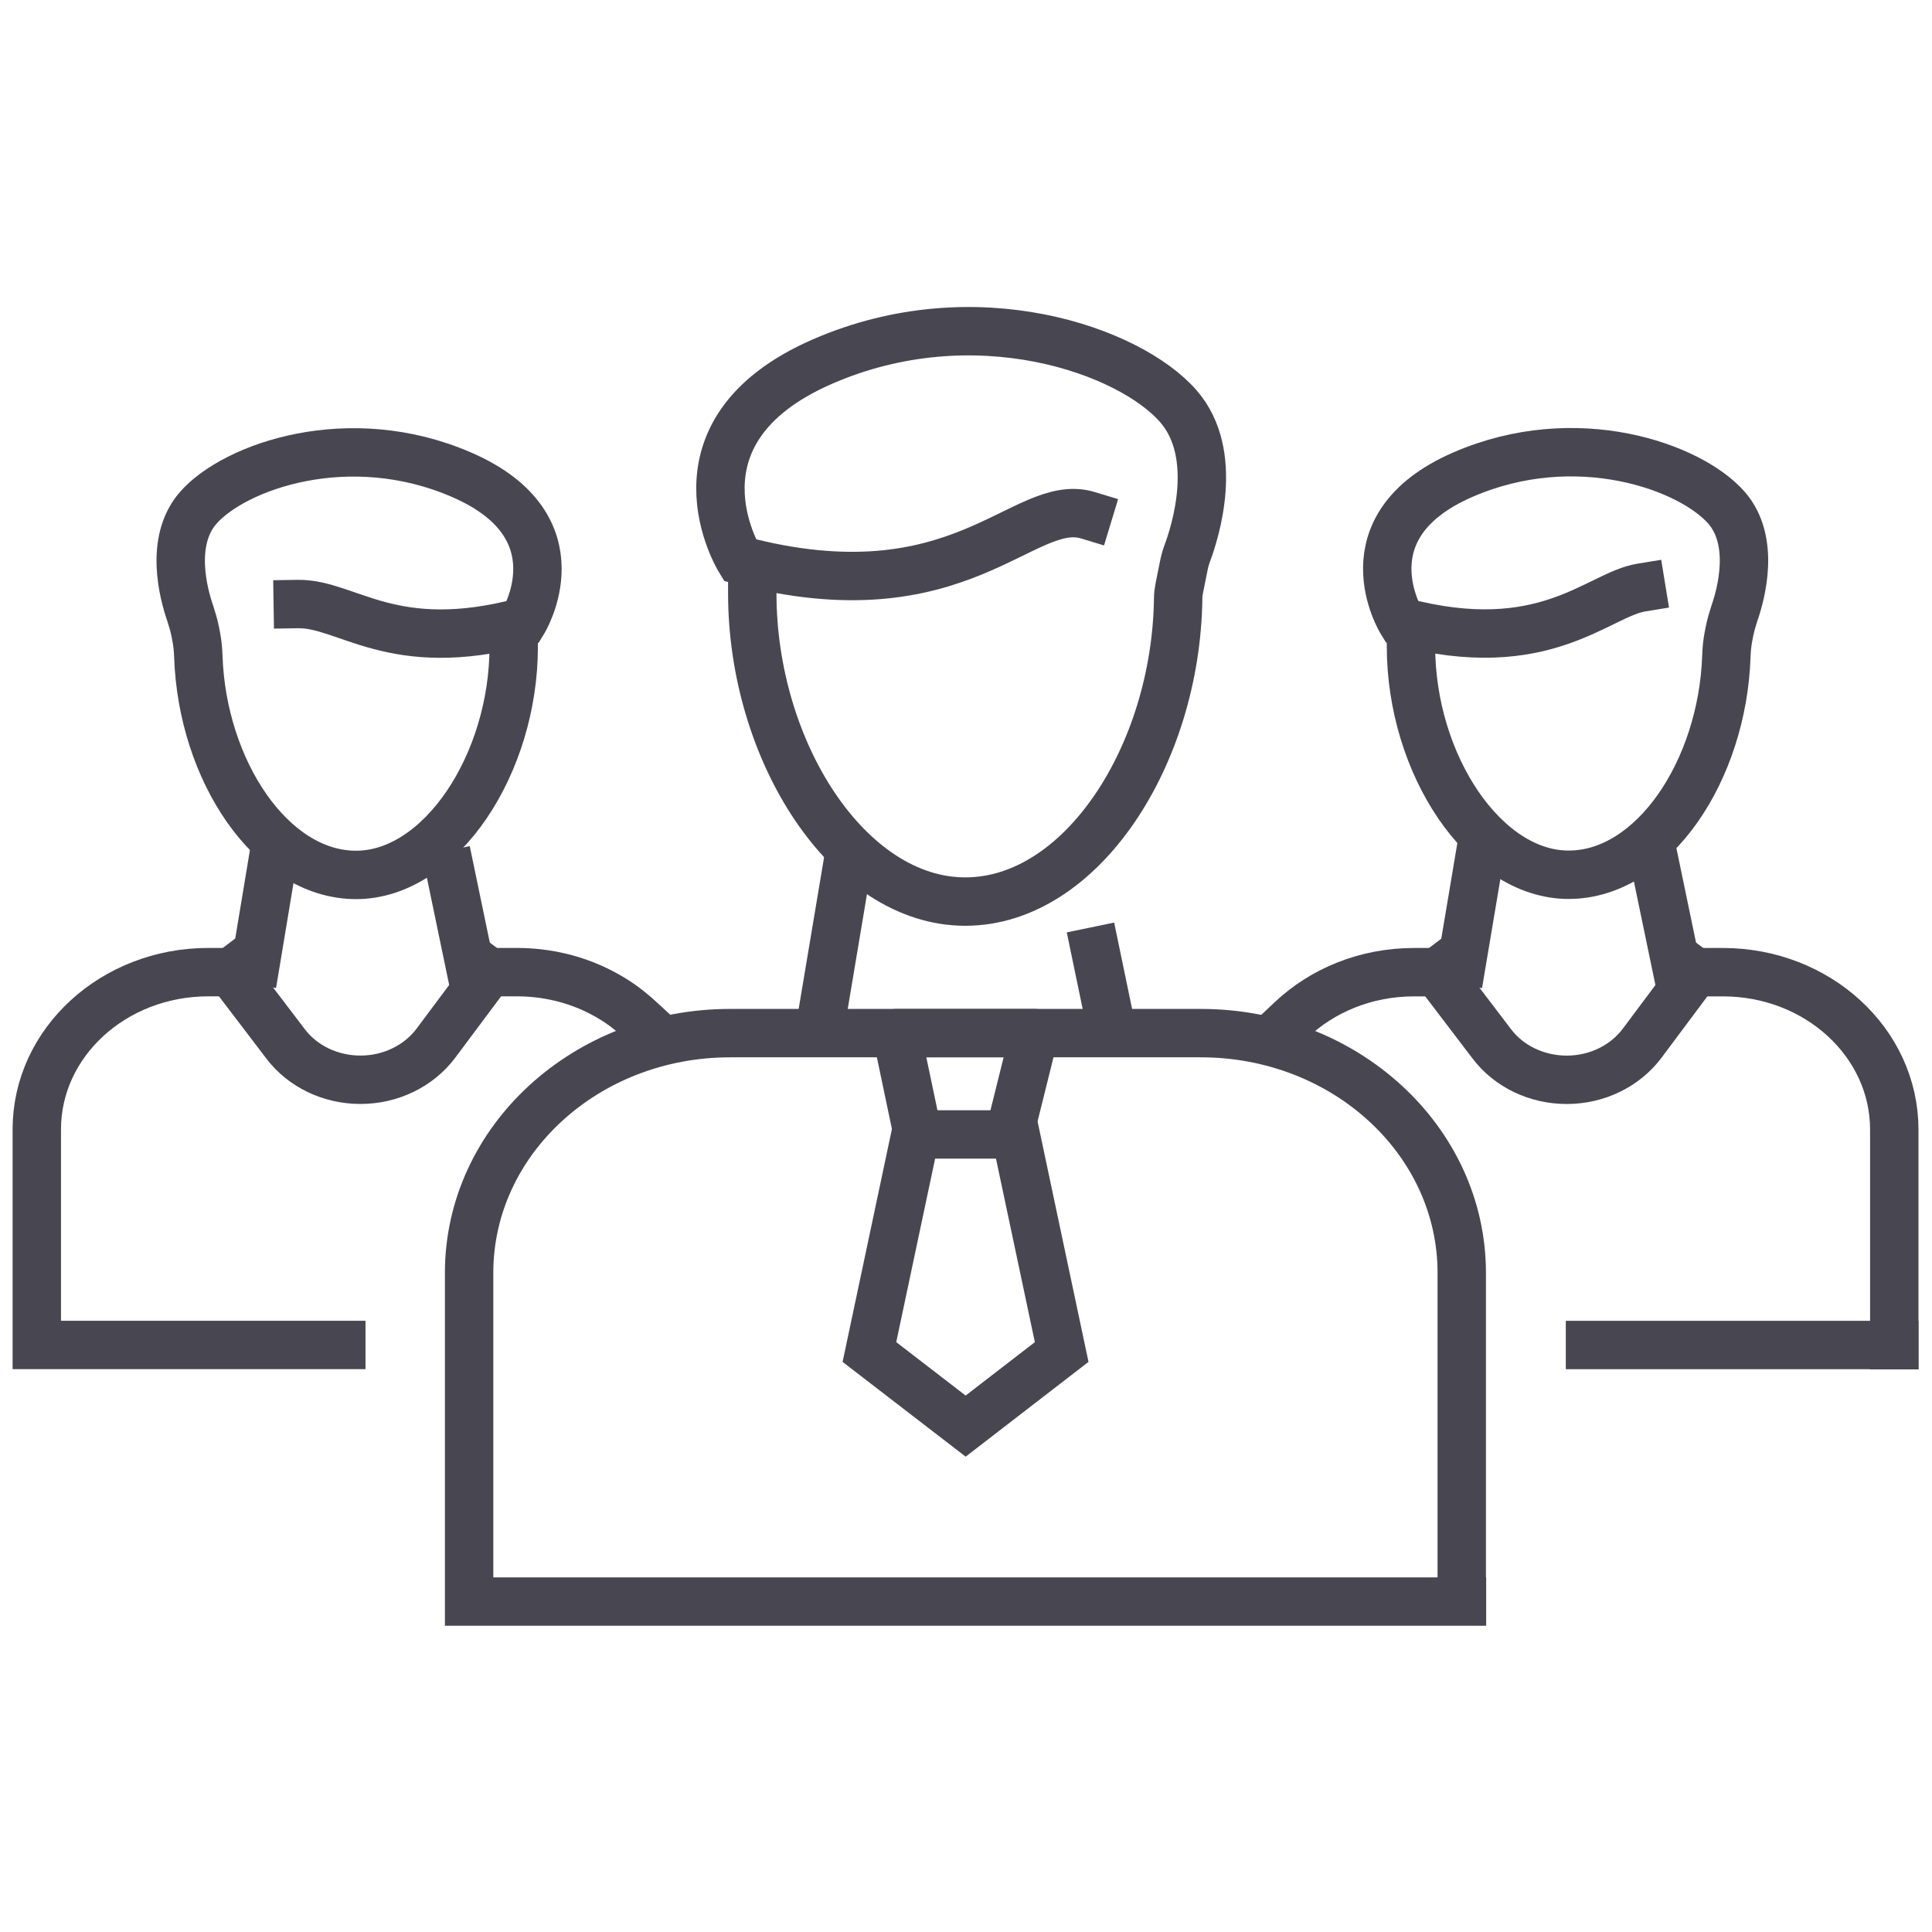
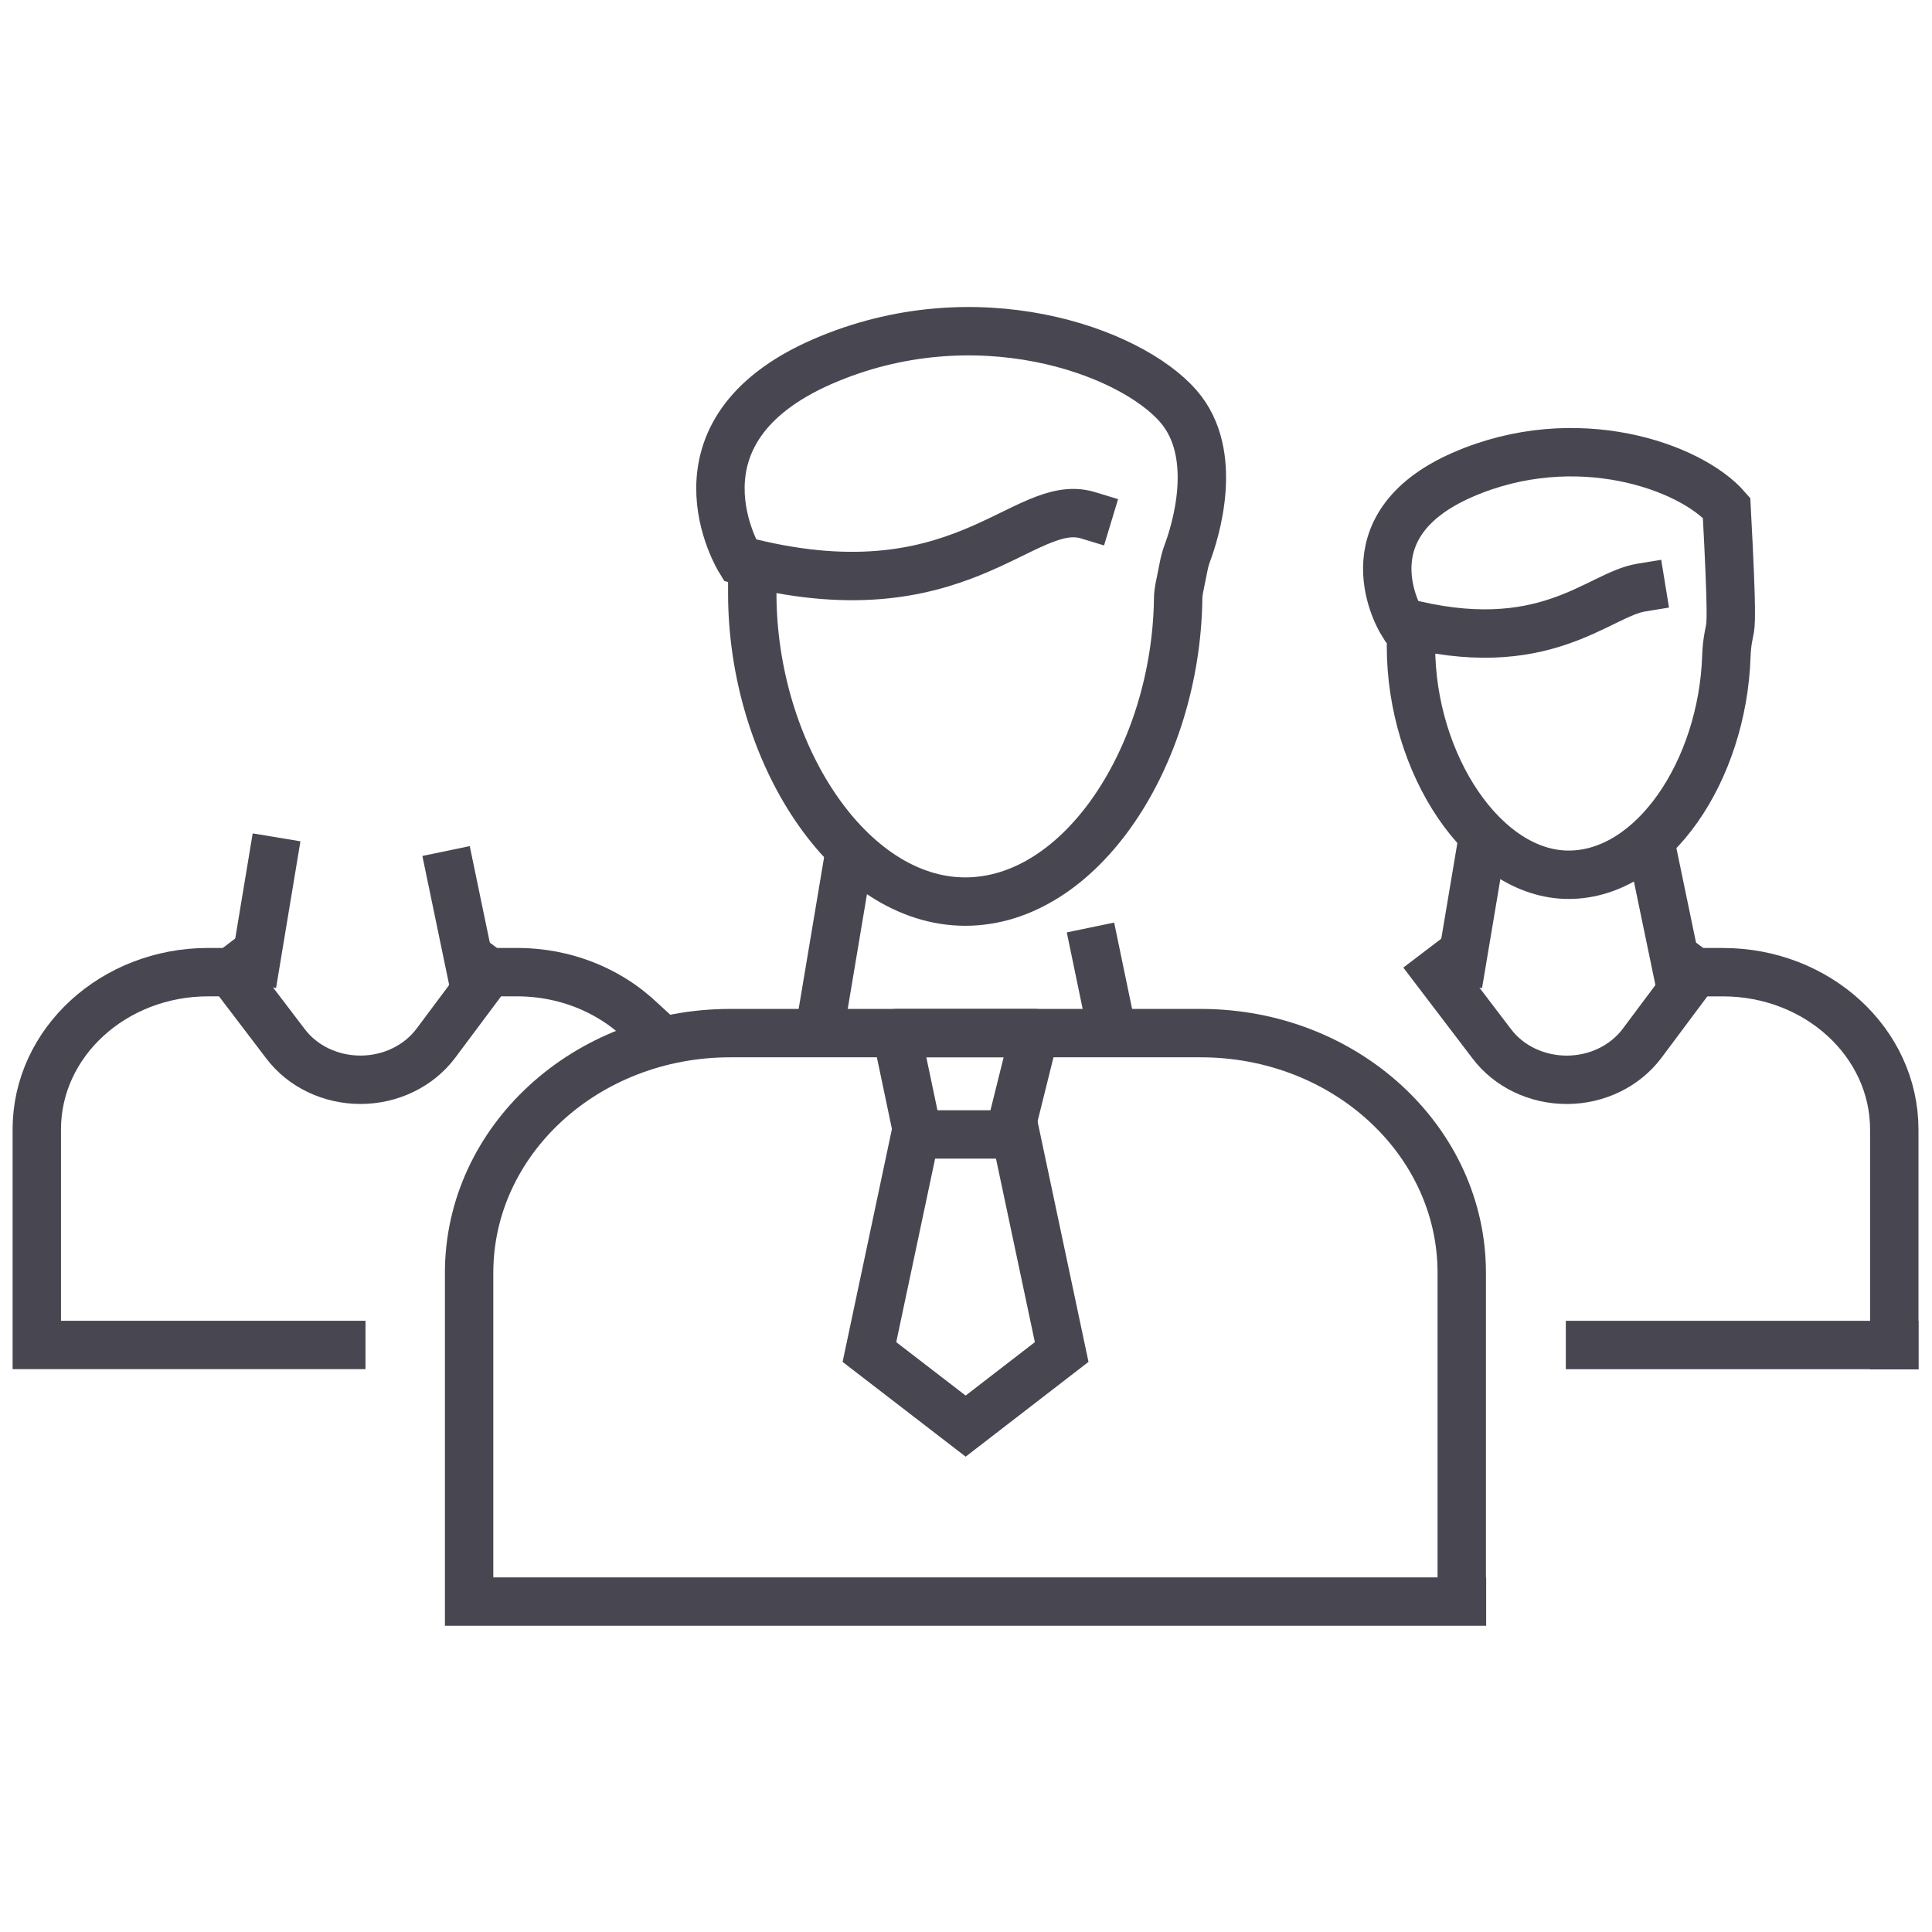
<svg xmlns="http://www.w3.org/2000/svg" width="105" height="105" viewBox="0 0 105 105" fill="none">
-   <path d="M16.183 32.828C18.885 32.786 21.309 35.683 28.429 33.798C28.429 33.798 31.618 28.642 25.101 25.808C18.955 23.134 12.727 25.36 10.767 27.608C9.202 29.409 9.967 32.264 10.338 33.329C10.443 33.648 10.535 33.968 10.605 34.298L10.663 34.596C10.733 34.959 10.767 35.321 10.779 35.683C10.988 41.862 14.745 47.55 19.349 47.55C23.953 47.55 27.919 41.521 27.919 35.14" stroke="#484751" stroke-width="2.63" stroke-miterlimit="10" stroke-linecap="square" />
  <path d="M28.093 52.834C29.705 52.834 31.224 53.207 32.546 53.868C33.184 54.187 33.787 54.571 34.32 55.018C34.483 55.146 34.633 55.284 34.784 55.423" stroke="#484751" stroke-width="2.63" stroke-miterlimit="10" stroke-linecap="square" />
  <path d="M11.312 52.834C6.175 52.834 2 56.659 2 61.378V73.096H18.549" stroke="#484751" stroke-width="2.63" stroke-miterlimit="10" stroke-linecap="square" />
  <path d="M24.51 47.539L25.484 52.227" stroke="#484751" stroke-width="2.63" stroke-miterlimit="10" stroke-linecap="square" />
  <path d="M13.922 52.185L14.815 46.805" stroke="#484751" stroke-width="2.63" stroke-miterlimit="10" stroke-linecap="square" />
  <path d="M12.553 52.834L15.521 56.733C16.449 57.958 17.968 58.683 19.592 58.683C21.227 58.683 22.758 57.937 23.686 56.701L26.573 52.834" stroke="#484751" stroke-width="2.63" stroke-miterlimit="10" stroke-linecap="square" />
-   <path d="M89.197 31.934C86.843 32.318 83.932 35.855 76.174 33.788C76.174 33.788 72.985 28.632 79.502 25.798C85.648 23.124 91.876 25.351 93.836 27.599C95.401 29.399 94.636 32.254 94.265 33.319C94.16 33.639 94.068 33.958 93.998 34.288L93.94 34.587C93.87 34.949 93.836 35.311 93.824 35.673C93.615 41.852 89.858 47.541 85.254 47.541C80.65 47.541 76.684 41.511 76.684 35.13" stroke="#484751" stroke-width="2.63" stroke-miterlimit="10" stroke-linecap="square" />
+   <path d="M89.197 31.934C86.843 32.318 83.932 35.855 76.174 33.788C76.174 33.788 72.985 28.632 79.502 25.798C85.648 23.124 91.876 25.351 93.836 27.599C94.16 33.639 94.068 33.958 93.998 34.288L93.94 34.587C93.87 34.949 93.836 35.311 93.824 35.673C93.615 41.852 89.858 47.541 85.254 47.541C80.65 47.541 76.684 41.511 76.684 35.13" stroke="#484751" stroke-width="2.63" stroke-miterlimit="10" stroke-linecap="square" />
  <path d="M93.638 52.836C98.775 52.836 102.95 56.661 102.95 61.391V73.109" stroke="#484751" stroke-width="2.63" stroke-miterlimit="10" stroke-linecap="square" />
-   <path d="M70.178 55.425C71.871 53.827 74.225 52.836 76.846 52.836" stroke="#484751" stroke-width="2.63" stroke-miterlimit="10" stroke-linecap="square" />
  <path d="M102.95 73.098H86.413" stroke="#484751" stroke-width="2.63" stroke-miterlimit="10" stroke-linecap="square" />
  <path d="M90.066 47.541L91.04 52.228" stroke="#484751" stroke-width="2.63" stroke-miterlimit="10" stroke-linecap="square" />
  <path d="M79.467 52.187L80.371 46.807" stroke="#484751" stroke-width="2.63" stroke-miterlimit="10" stroke-linecap="square" />
  <path d="M78.11 52.836L81.079 56.735C82.007 57.96 83.526 58.685 85.15 58.685C86.785 58.685 88.316 57.939 89.243 56.703L92.131 52.836" stroke="#484751" stroke-width="2.63" stroke-miterlimit="10" stroke-linecap="square" />
  <path d="M59.126 28.003C55.612 26.937 52.191 33.617 40.211 30.442C40.211 30.442 35.897 23.486 44.699 19.651C52.991 16.04 61.41 19.044 64.043 22.08C66.316 24.69 64.947 28.951 64.518 30.091C64.437 30.314 64.379 30.527 64.333 30.762L64.089 31.976C64.054 32.157 64.031 32.349 64.031 32.53C63.915 41.042 58.778 48.999 52.458 48.999C46.137 48.999 40.884 40.861 40.884 32.242" stroke="#484751" stroke-width="2.63" stroke-miterlimit="10" stroke-linecap="square" />
  <path d="M79.455 87.042H25.495V69.177C25.495 61.976 31.85 56.148 39.678 56.148H65.26C73.1 56.148 79.443 61.986 79.443 69.177V86.648" stroke="#484751" stroke-width="2.63" stroke-miterlimit="10" stroke-linecap="square" />
  <path d="M54.963 61.23L56.227 56.148H48.724L49.791 61.23" stroke="#484751" stroke-width="2.63" stroke-linecap="square" stroke-linejoin="round" />
  <path d="M57.7 73.479L55.195 61.654H49.756L47.251 73.479L52.481 77.506L57.7 73.479Z" stroke="#484751" stroke-width="2.63" stroke-miterlimit="10" />
  <path d="M59.532 51.694L60.286 55.326" stroke="#484751" stroke-width="2.63" stroke-miterlimit="10" stroke-linecap="square" />
  <path d="M44.665 55.273L45.883 48.008" stroke="#484751" stroke-width="2.63" stroke-miterlimit="10" stroke-linecap="square" />
</svg>